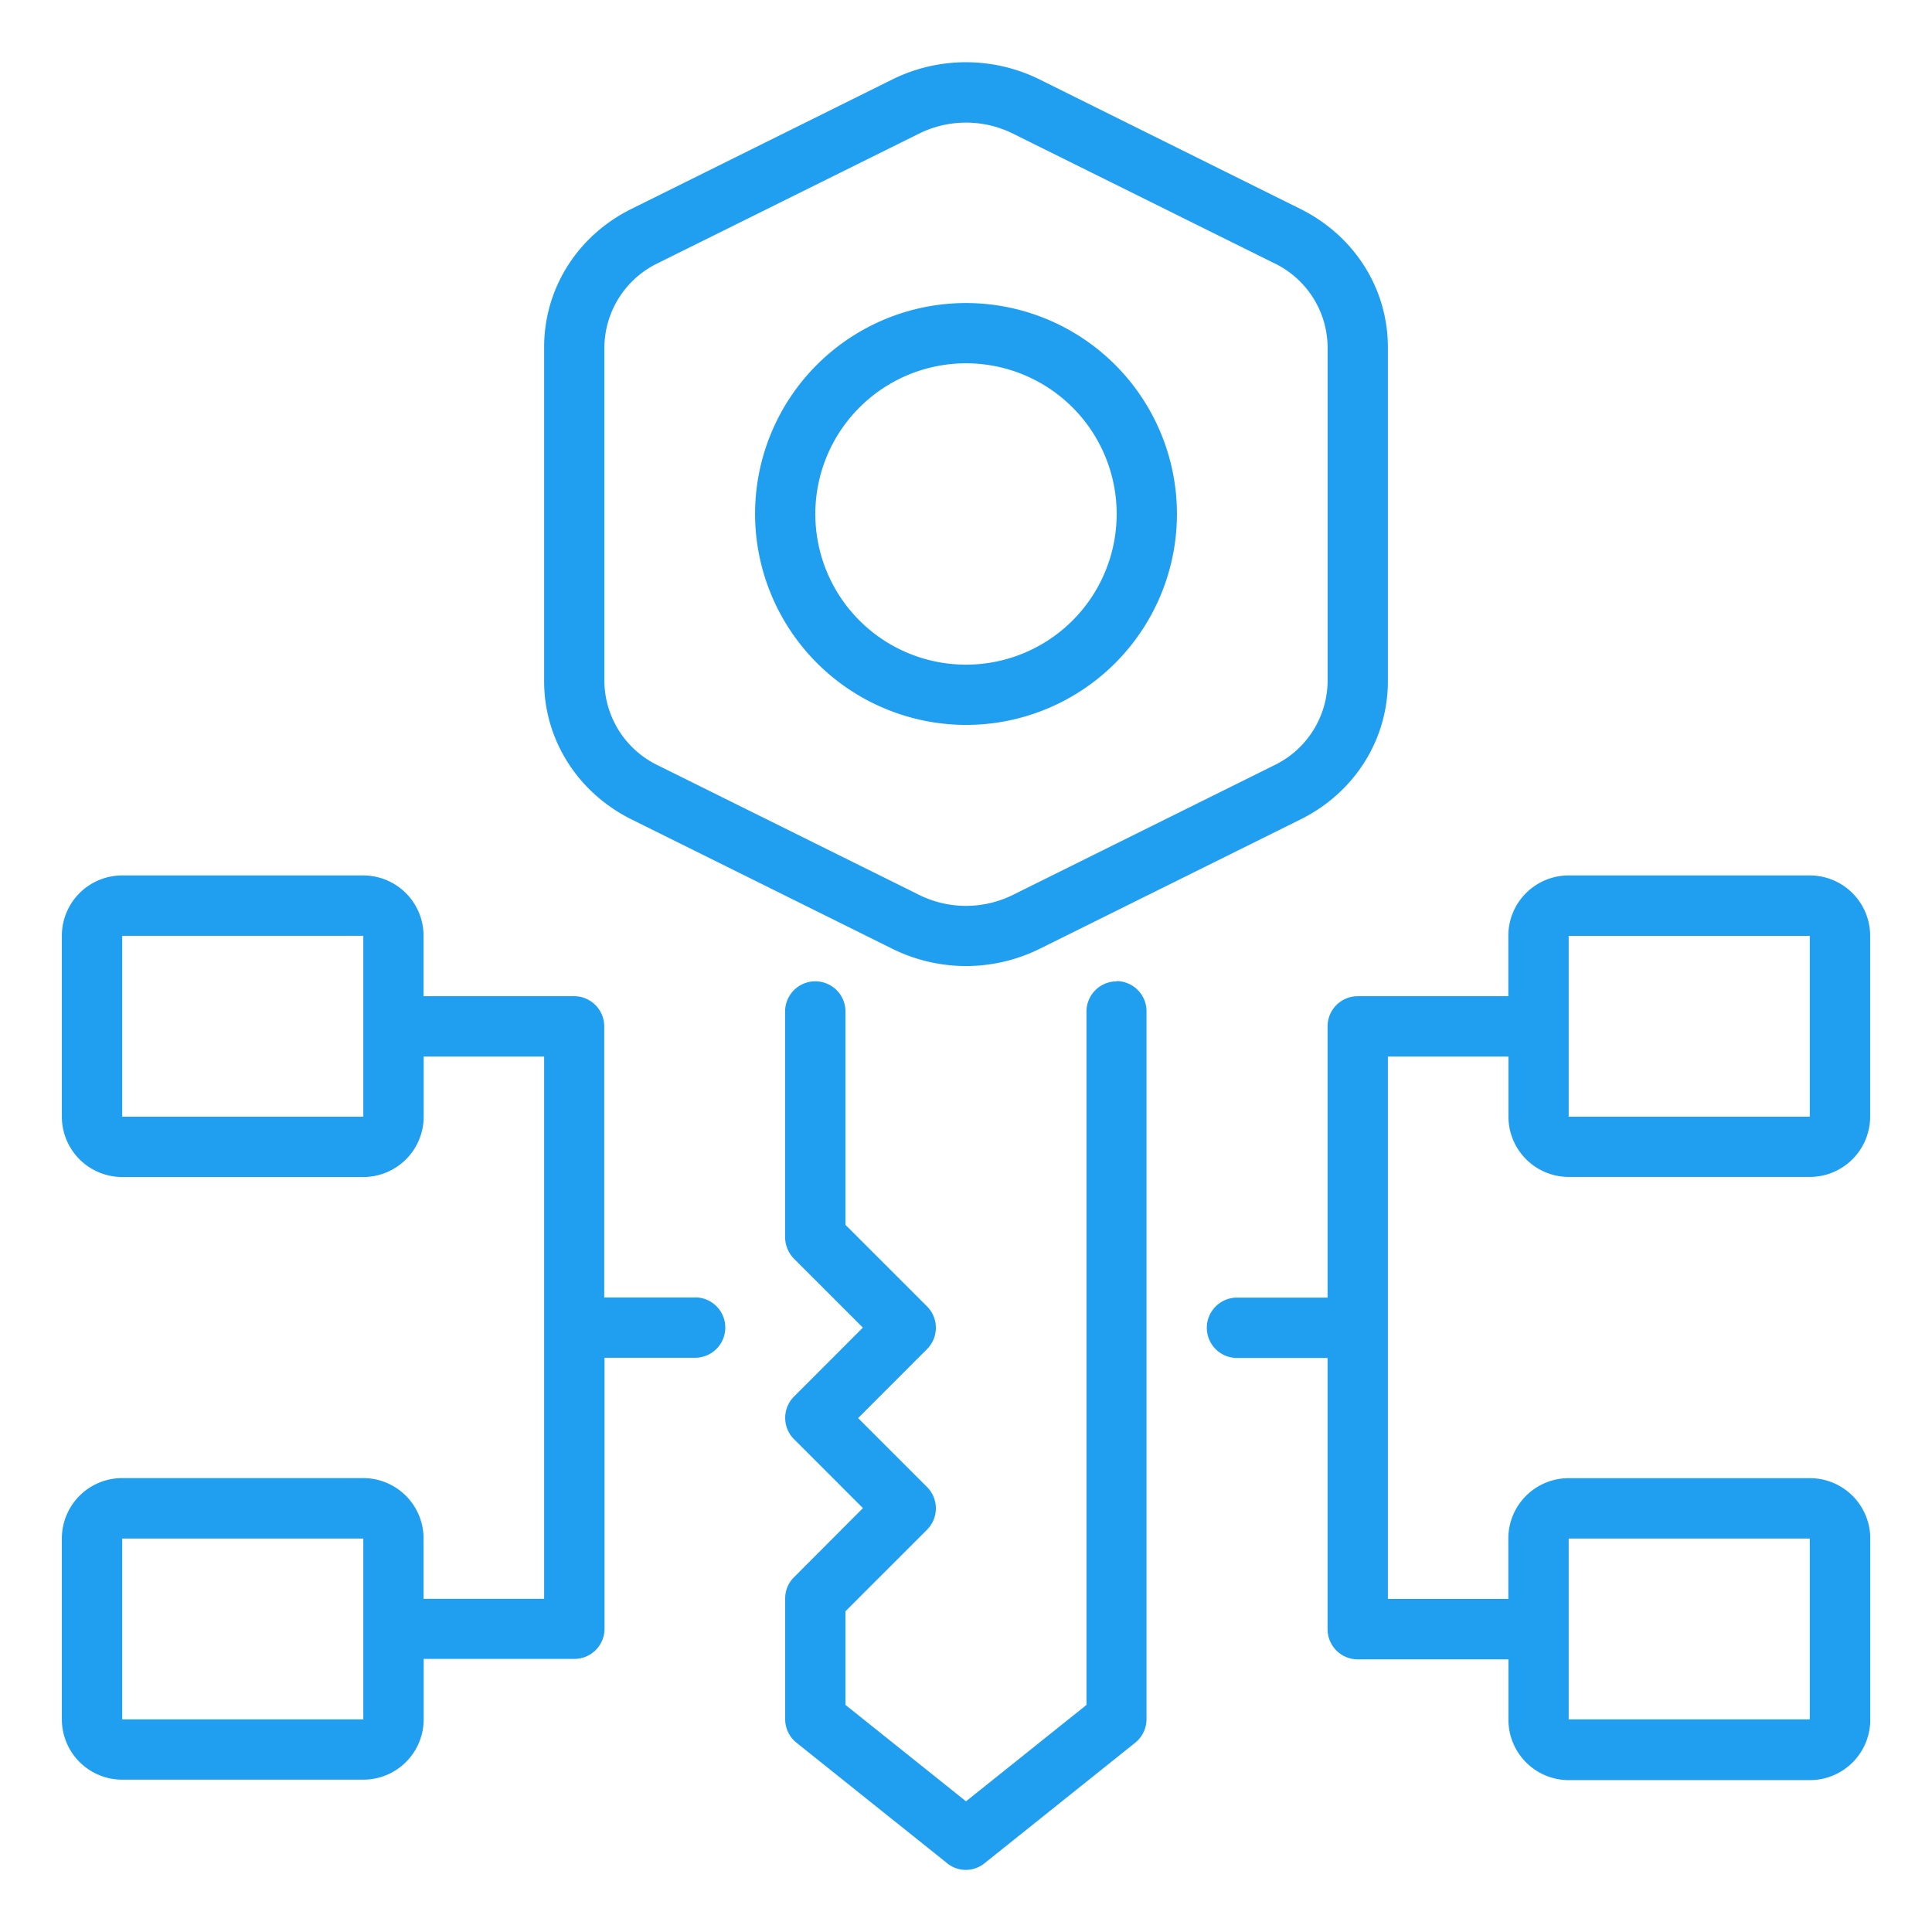
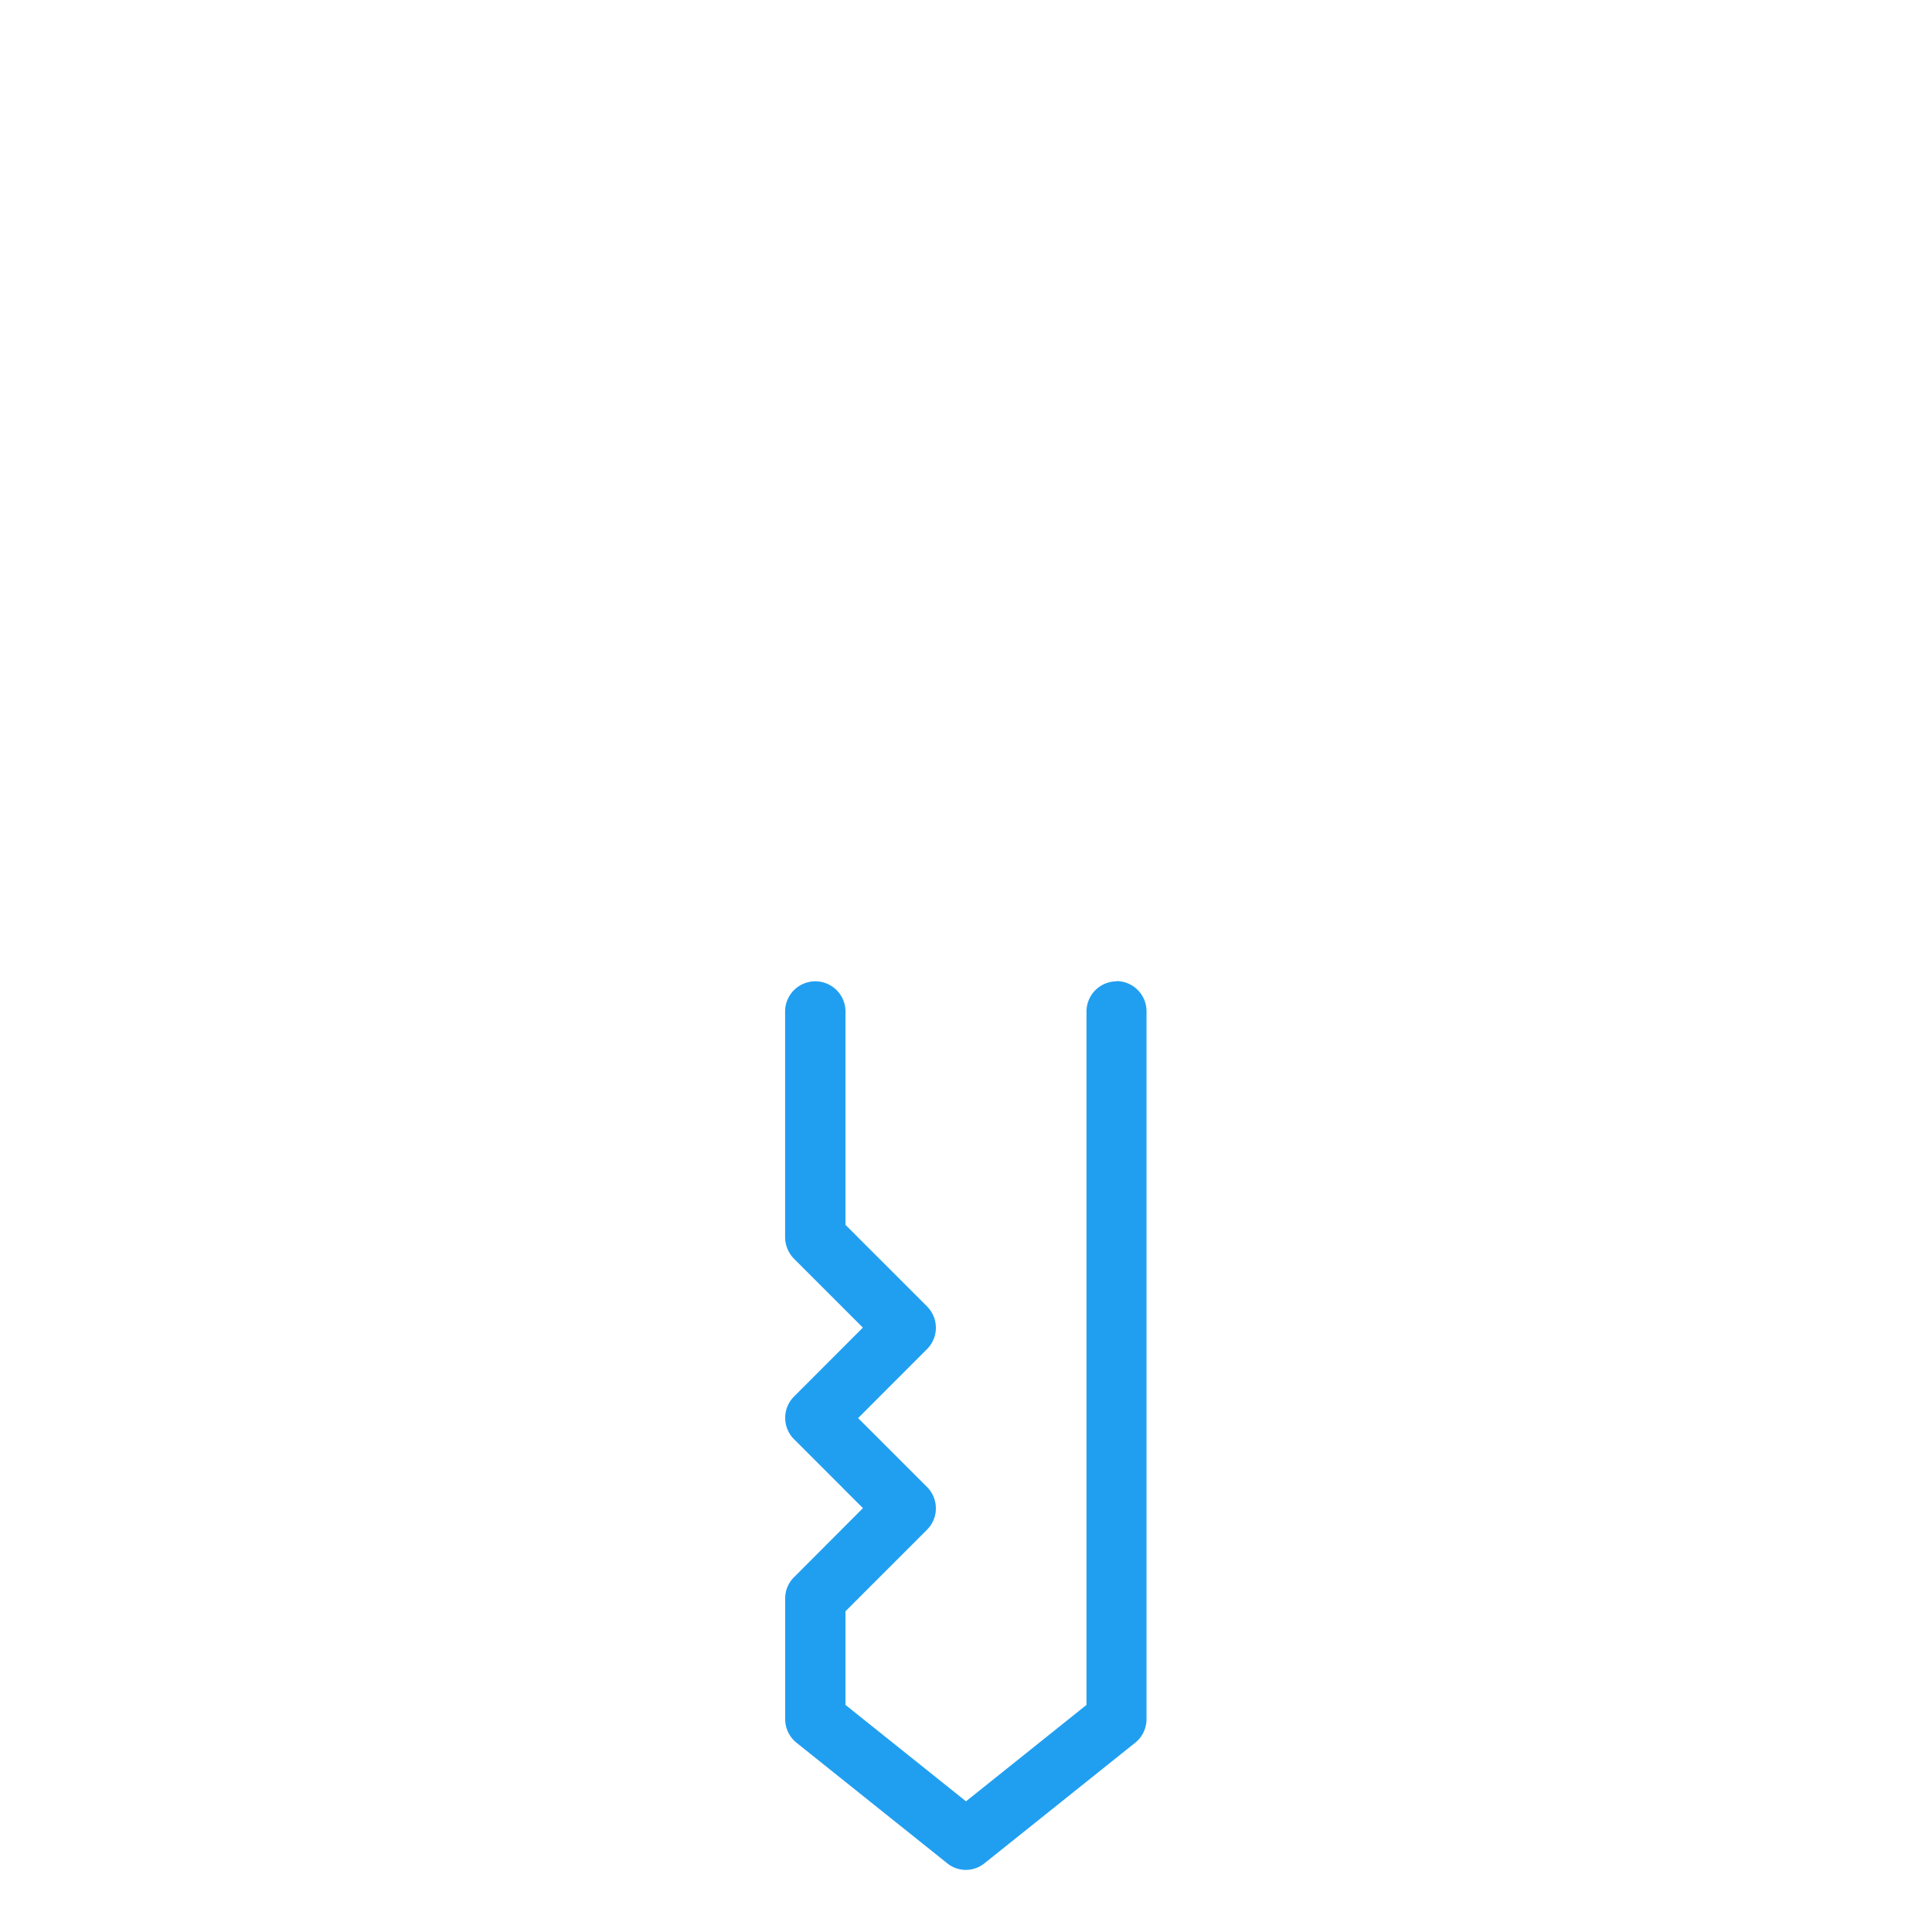
<svg xmlns="http://www.w3.org/2000/svg" id="Layer_1" data-name="Layer 1" viewBox="0 0 512 512">
  <defs>
    <style>.cls-1{fill:#209ff1;}</style>
  </defs>
-   <path class="cls-1" d="M256,192.11a55.9,55.9,0,1,0-55.9-55.9A56,56,0,0,0,256,192.11Zm0-95.83a39.93,39.93,0,1,1-39.93,39.93A39.95,39.95,0,0,1,256,96.28Z" />
-   <path class="cls-1" d="M167.28,217.11l69.23,34.34a44,44,0,0,0,39,0l69.23-34.34C359,210,367.8,196,367.8,180.53V92c0-15.5-8.86-29.47-23.08-36.58L275.49,21.05a44,44,0,0,0-39,0L167.28,55.39C153,62.5,144.2,76.47,144.2,92v88.56C144.2,196,153.06,210,167.28,217.11ZM160.17,92a25,25,0,0,1,14.21-22.28l69.24-34.34a28,28,0,0,1,24.76,0l69.24,34.34A24.91,24.91,0,0,1,351.83,92v88.56a25,25,0,0,1-14.21,22.28l-69.24,34.34a28,28,0,0,1-24.76,0l-69.24-34.34a25,25,0,0,1-14.21-22.28Z" />
  <path class="cls-1" d="M295.93,260.07a8,8,0,0,0-8,8V451.82L256,477.37l-31.94-25.55V427l21.64-21.64a8,8,0,0,0,0-11.26l-18.29-18.29L245.7,357.5a8,8,0,0,0,0-11.26L224.06,324.6V268.06a8,8,0,0,0-16,0v59.81a8.22,8.22,0,0,0,2.32,5.67l18.29,18.29L210.4,370.12a8,8,0,0,0,0,11.26l18.29,18.29L210.4,418a7.88,7.88,0,0,0-2.32,5.67v31.94a8,8,0,0,0,3,6.23l39.93,31.94a7.84,7.84,0,0,0,9.9,0l39.93-31.94a8,8,0,0,0,3-6.23V268a8,8,0,0,0-8-8Z" />
-   <path class="cls-1" d="M415.72,311.9h63.89a16,16,0,0,0,16-16V248a16,16,0,0,0-16-16H415.72a16,16,0,0,0-16,16v16H359.82a8,8,0,0,0-8,8v71.88h-24a8,8,0,0,0,0,16h24v71.87a8,8,0,0,0,8,8h39.93v16a16,16,0,0,0,16,16h63.89a16,16,0,0,0,16-16V407.73a16,16,0,0,0-16-16H415.72a16,16,0,0,0-16,16v16H367.8V280h31.95v16A16,16,0,0,0,415.72,311.9Zm0,95.83h63.89v47.92H415.72Zm0-159.72h63.89v47.92H415.72Z" />
-   <path class="cls-1" d="M184.13,343.85h-24V272a8,8,0,0,0-8-8H112.25V248a16,16,0,0,0-16-16H32.39a16,16,0,0,0-16,16v47.92a16,16,0,0,0,16,16H96.28a16,16,0,0,0,16-16V280H144.2V423.71H112.25v-16a16,16,0,0,0-16-16H32.39a16,16,0,0,0-16,16v47.92a16,16,0,0,0,16,16H96.28a16,16,0,0,0,16-16v-16h39.93a8,8,0,0,0,8-8V359.82h24a8,8,0,0,0,0-16ZM96.28,295.93H32.39V248H96.28Zm0,159.72H32.39V407.73H96.28Z" />
</svg>